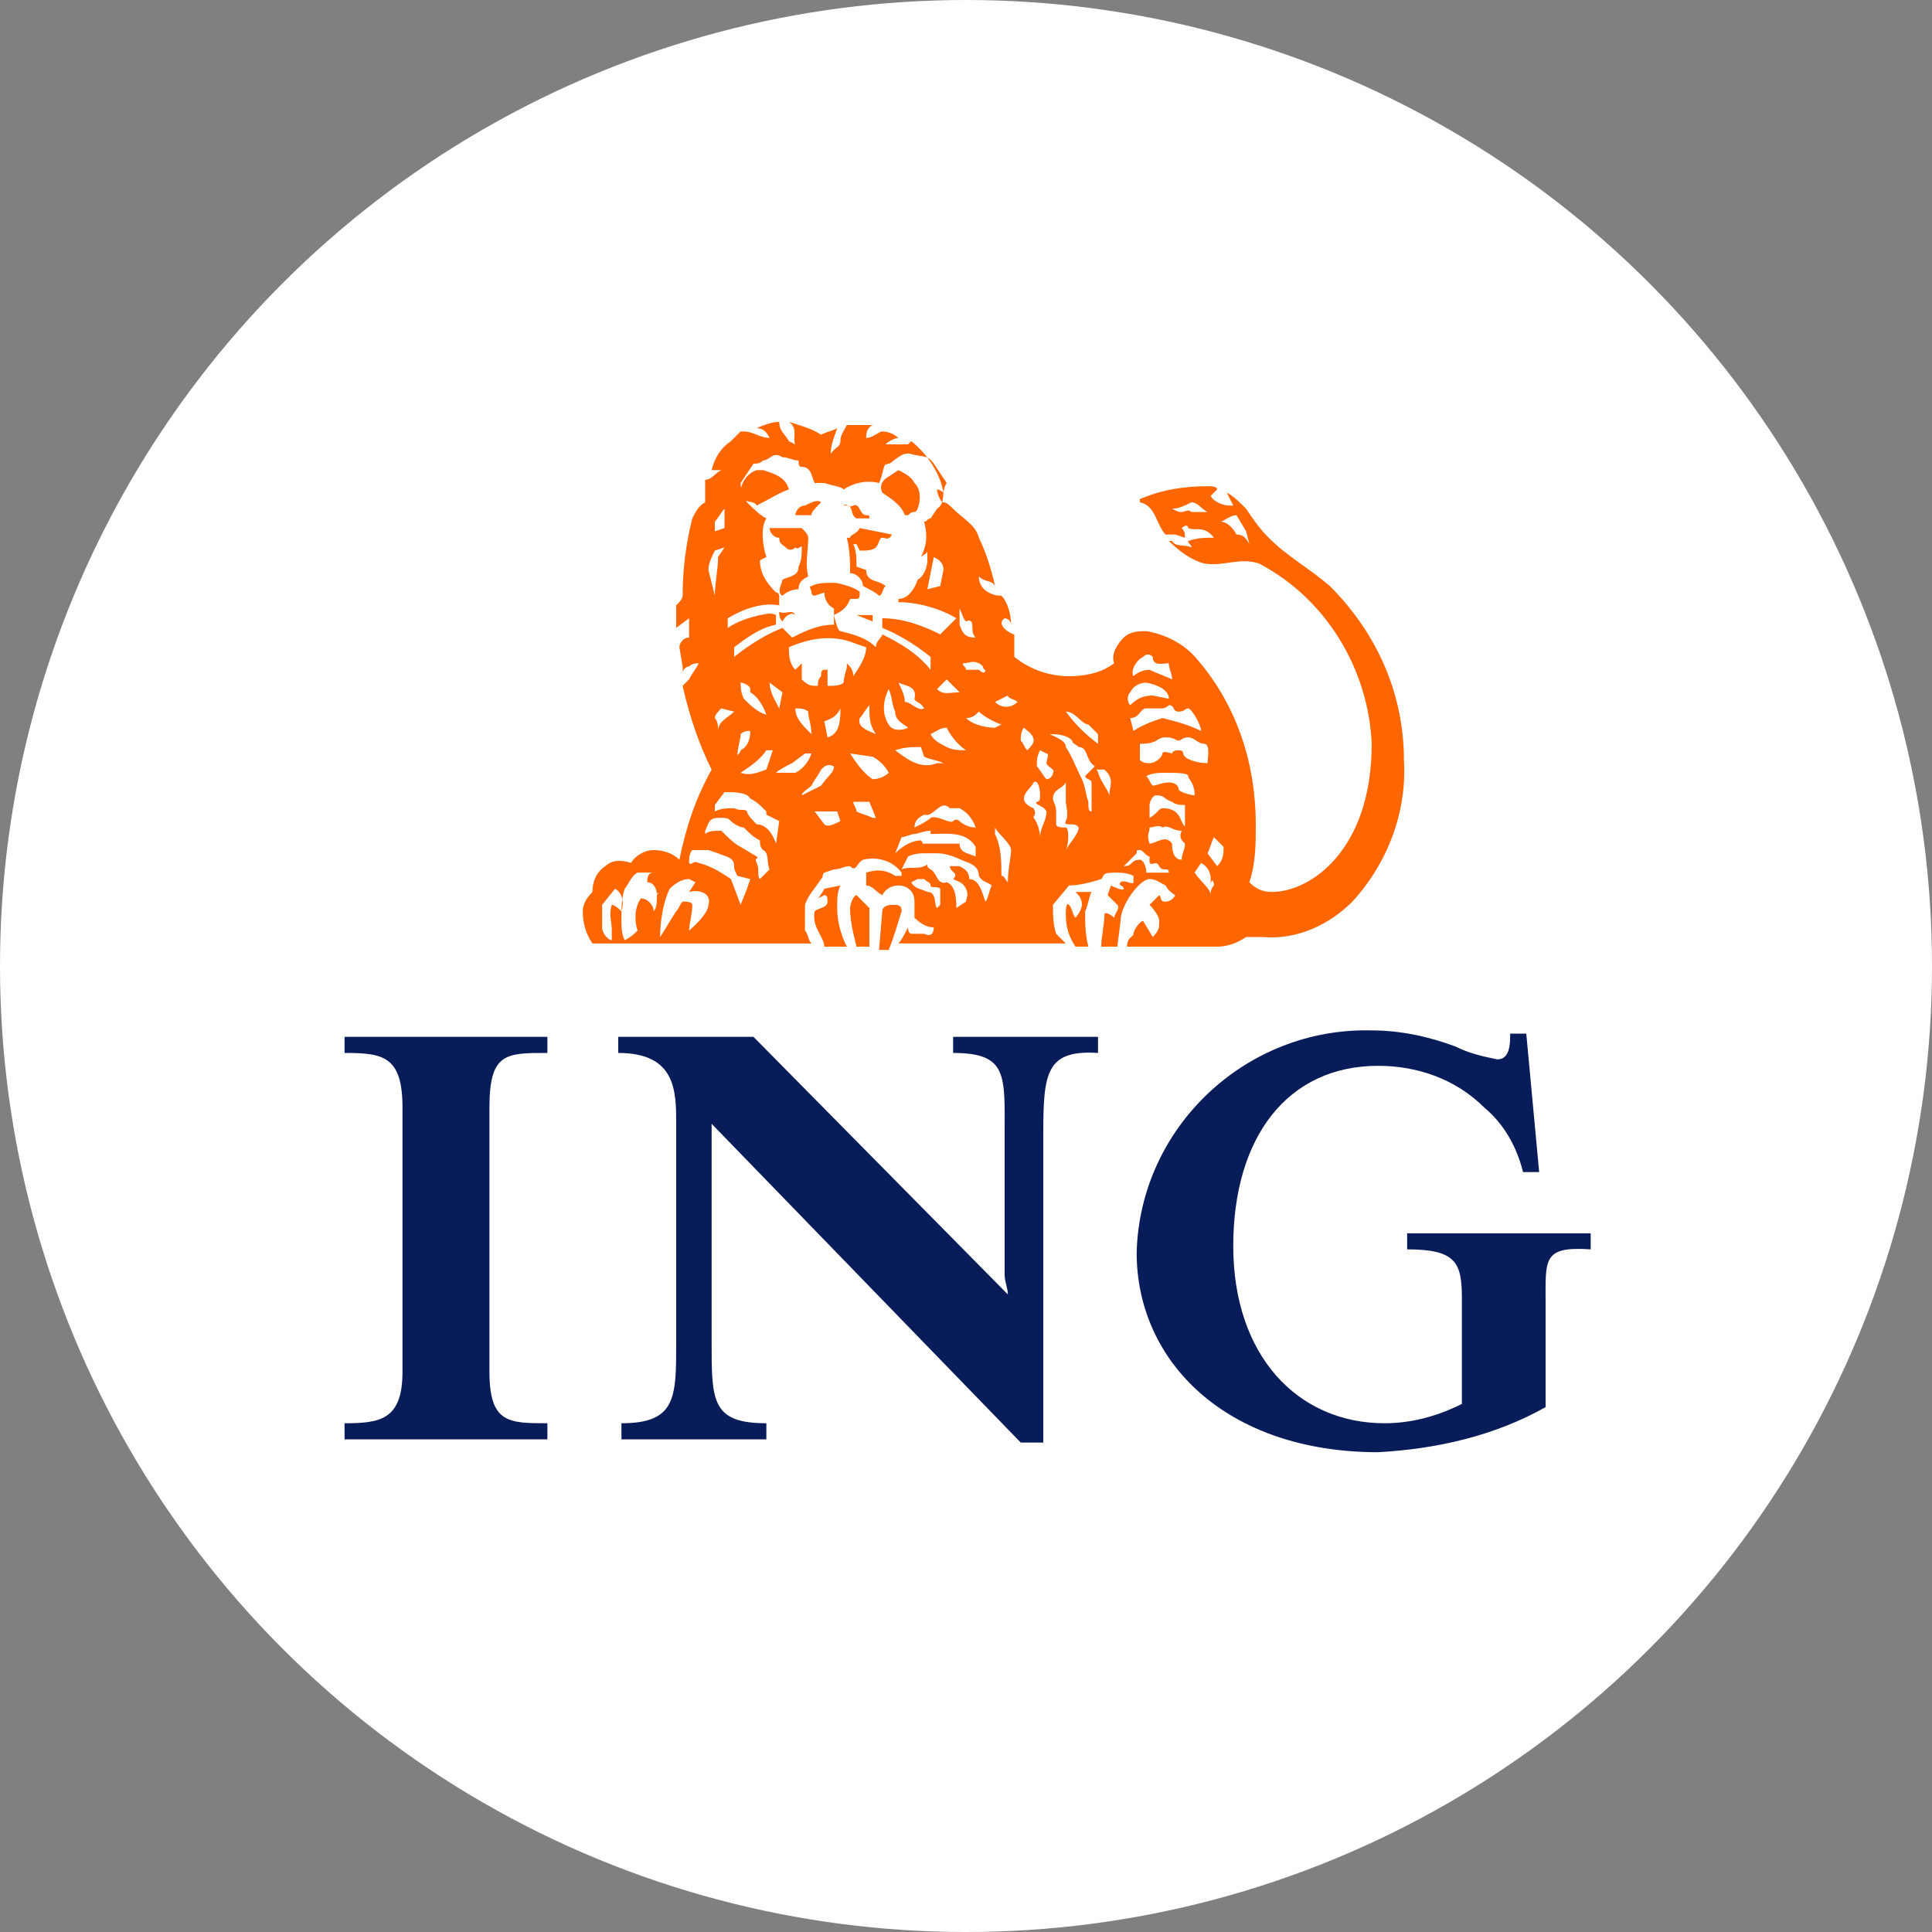
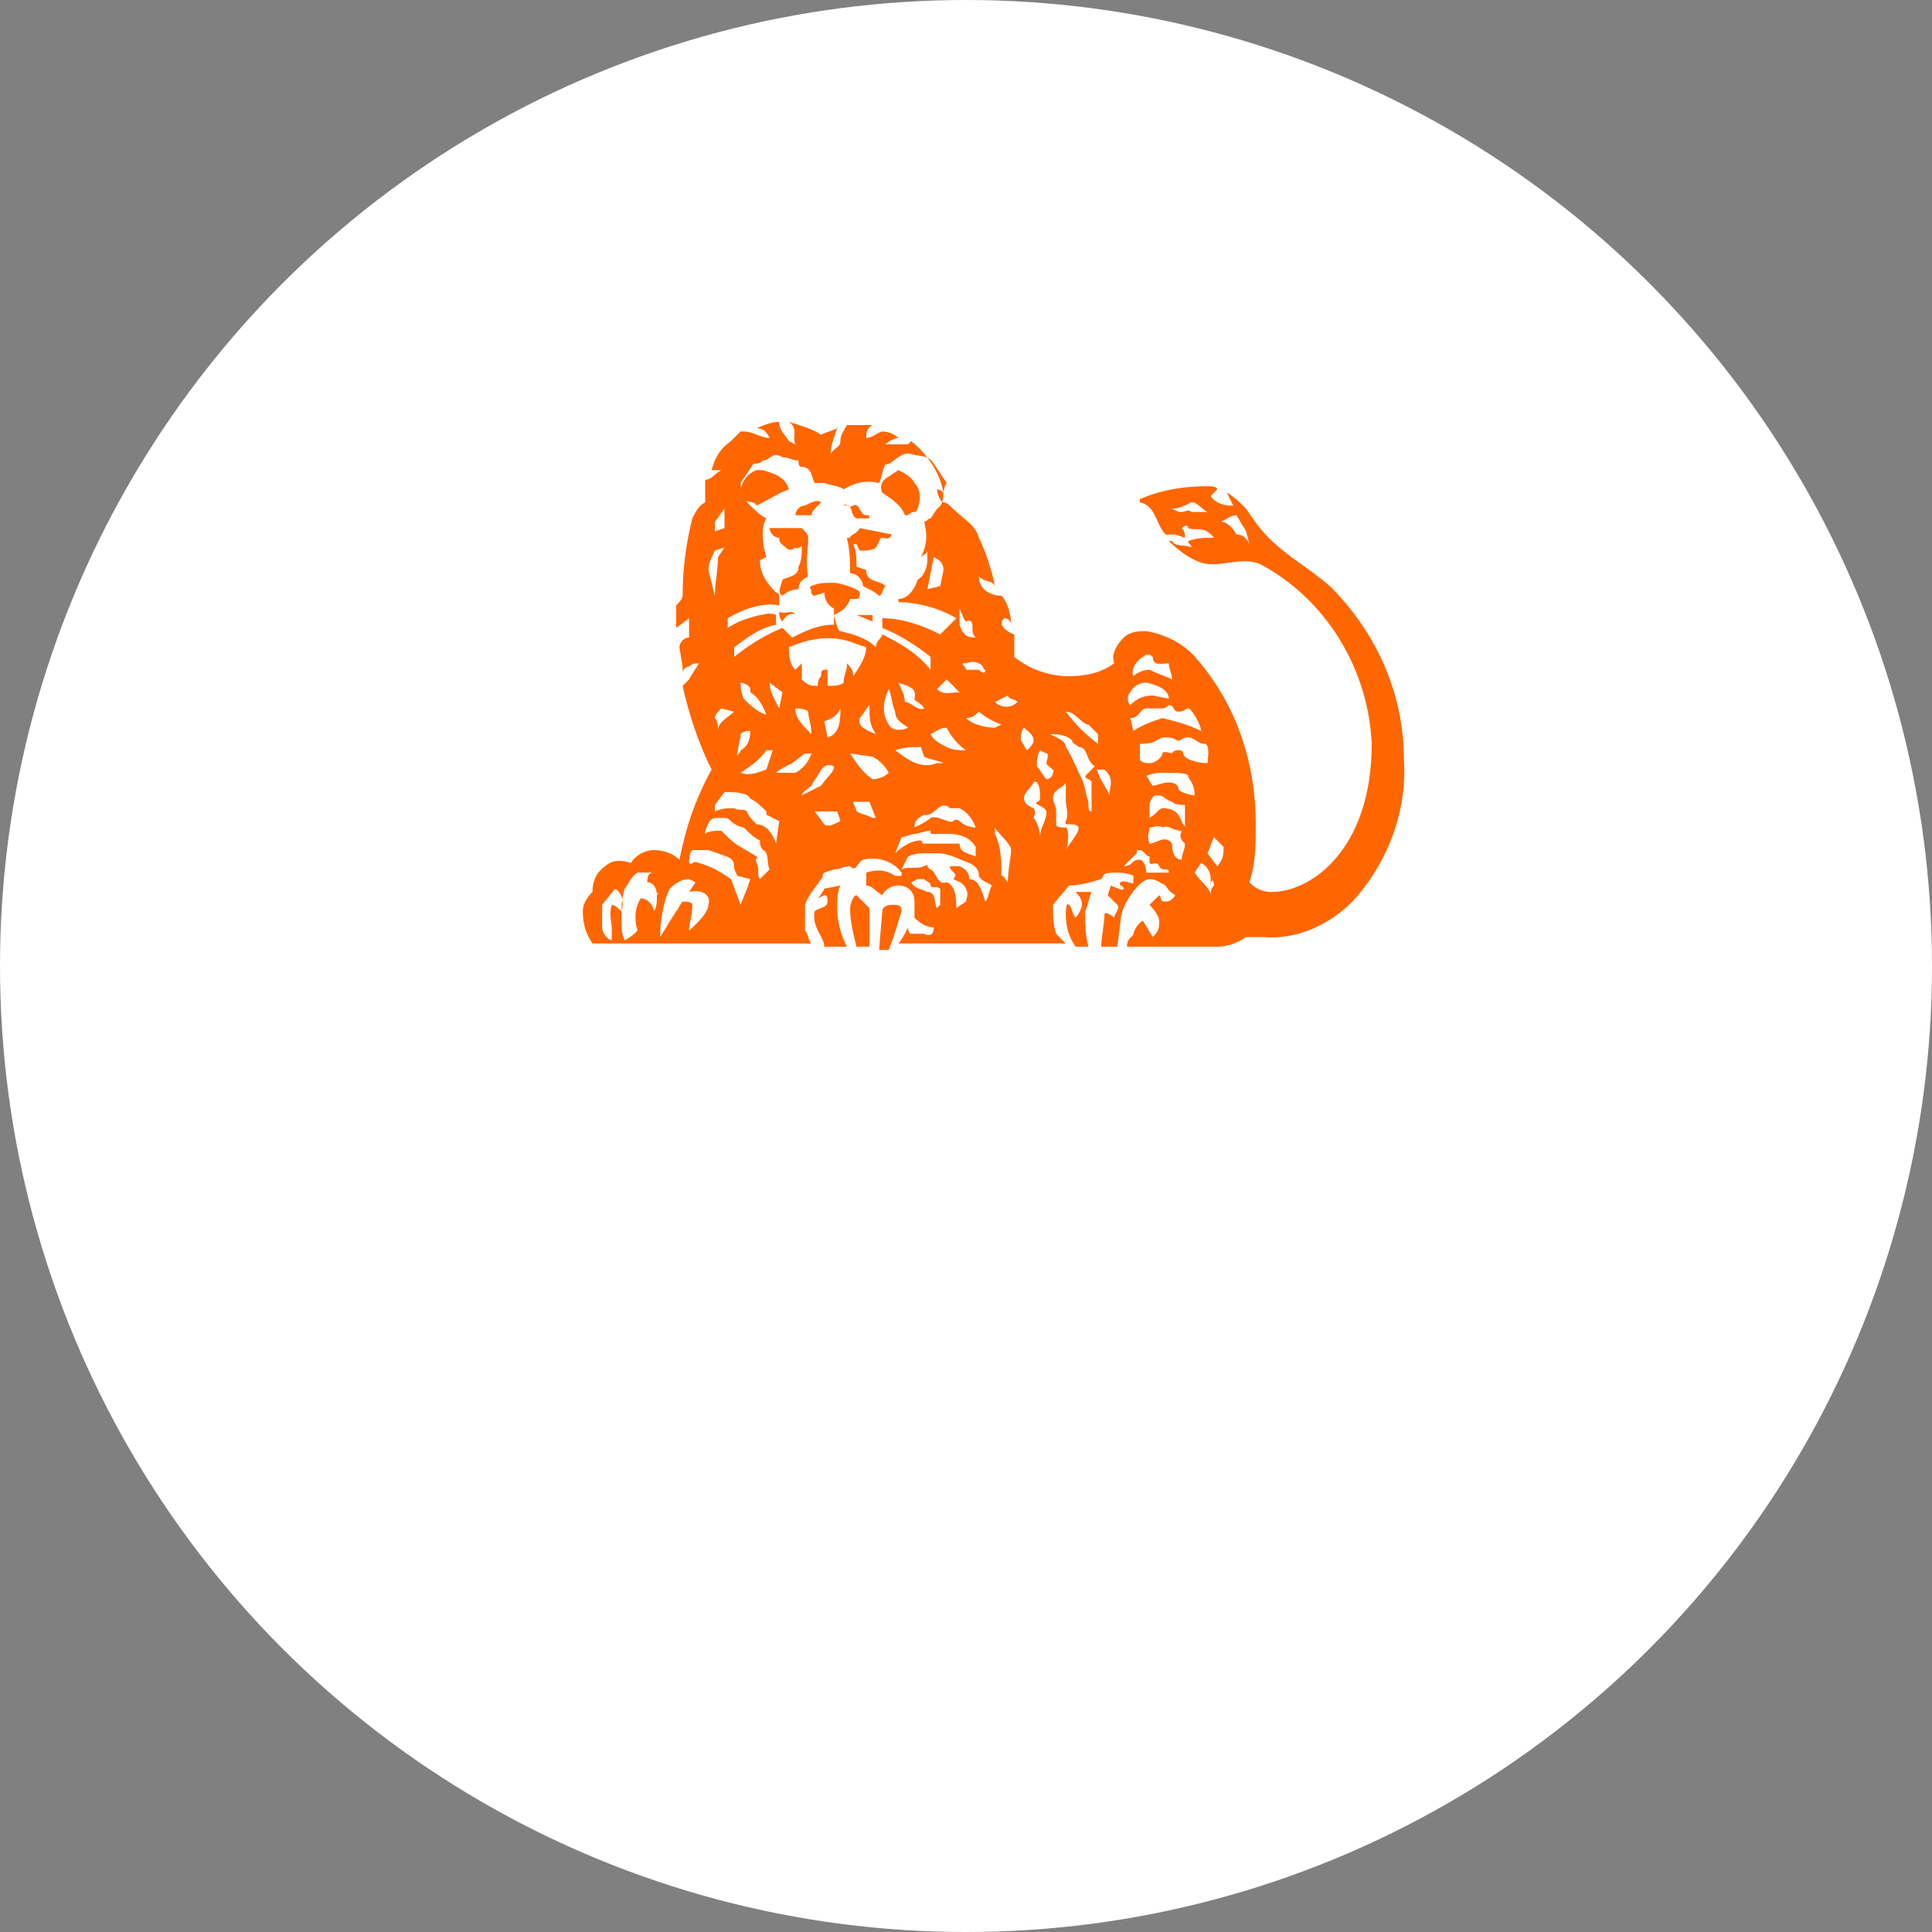
<svg xmlns="http://www.w3.org/2000/svg" version="1.1" id="Laag_1" x="0px" y="0px" viewBox="0 0 60 60" style="enable-background:new 0 0 60 60;" xml:space="preserve">
  <rect x="0" y="0" width="60" height="60" fill="#808080" stroke="none" />
  <style type="text/css"> .st0{fill:#FFFFFF;} .st1{fill:#091C5A;} .st2{fill:#FF6600;} </style>
  <g id="Laag_2_00000034069290491590709710000001514891722107717799_">
    <g id="Layer_2">
      <circle class="st0" cx="30" cy="30" r="30" />
-       <path class="st1" d="M48,40.5v3.2c-1.6,0.9-3.4,1.3-5.2,1.4c-4.7,0-7.5-2.8-7.5-6.2c0.1-3.9,3.4-7,7.3-6.9c0,0,0,0,0,0 c0.9,0,1.8,0.2,2.6,0.5c0.4,0.2,0.8,0.3,1.3,0.4c0.4,0,0.4-0.5,0.4-0.8h0.5l0.4,4.3h-0.5c-0.2-0.8-0.6-1.5-1.2-2 c-0.9-0.9-2.1-1.3-3.3-1.3c-2.8,0-4.5,2.2-4.5,5.6s2,5.5,4.7,5.5c0.8,0,1.6-0.2,2.4-0.6v-3.3c0-1.1-0.2-1.5-1.7-1.5v-0.5h5.7v0.5 C47.9,38.7,48,39.1,48,40.5z M32.4,35.2v9.6h-0.7l-9.6-9.9c0,0.3,0,0.5,0,0.8v6c0,1.8,0,2.5,1.7,2.5v0.5h-4.5v-0.5 c1.7,0,1.7-0.8,1.7-2.5v-6.8c0-1,0-2.2-1.8-2.2v-0.5h4.2l7.9,8c0-0.2-0.1-0.4-0.1-0.6v-4.4c0-1.8,0.1-2.5-1.6-2.5v-0.5h4.5v0.5 C32.5,32.6,32.4,33.3,32.4,35.2z M10.7,44.7v-0.5c1.1,0,1.8-0.1,1.8-1.6v-8.2c0-1.6-0.6-1.7-1.8-1.7v-0.5H17v0.5 c-1.3,0-1.8,0-1.8,1.7v8.2c0,1.6,0.6,1.6,1.8,1.6v0.5H10.7z" />
      <path class="st2" d="M26.3,29.4C26.1,29,26,28.6,26,28.2c0-0.3,0-0.5,0.1-0.7l-0.5,0.1c-0.1,0.2-0.2,0.3-0.2,0.3l0.2-0.1 c0.1,0,0.1,0.1,0.1,0.2c0,0.2-0.3,0.2-0.4,0.3c-0.1,0.5,0.3,0.8,0.3,1.1H26.3z M43.6,23.6c0-2-0.8-3.9-2.3-5.4 c-0.7-0.6-1.3-0.9-1.9-1.5c-0.3-0.3-0.5-0.6-0.7-0.9c-0.2-0.2-0.4-0.4-0.6-0.5l0.2,0.4h-0.1c-0.2,0-0.5-0.1-0.6-0.3l0.2-0.2 c0-0.1-0.2-0.1-0.3-0.1c-0.7,0-1.4,0.1-2.1,0.4v0.1c0.5,0.1,0.5,0.7,0.8,1h0.3l0.3,0.1c0-0.1,0-0.2-0.1-0.3c0.1-0.1,0.2-0.1,0.2,0 l0,0c0.2,0.1,0.5-0.1,0.8,0.3c-0.3,0-0.5,0-0.8,0.1c0,0.1,0.1,0.1,0.1,0.2c-0.2-0.1-0.5,0-0.6-0.2h-0.1c0.3,0.3,0.7,0.6,1.1,0.7 c0.6,0.1,1.1-0.2,1.7,0c2.1,1.1,3.4,3.3,3.5,5.6c0,3.3-1.9,4.6-3.1,4.6c-0.3,0-0.5-0.1-0.7-0.3c0.2-0.6,0.2-1.2,0.2-1.8 c0-1.9-0.6-3.7-1.8-5.1c-0.4-0.5-1-0.8-1.6-0.9c-0.2,0-0.5,0-0.7,0.2c-0.2,0.2-0.4,0.5-0.3,0.8c-0.4,0.3-0.9,0.4-1.4,0.4 c-0.6,0-1.2-0.2-1.7-0.6v-0.7c-0.1,0-0.6-0.3-0.3-0.5c0.1,0,0.2,0.1,0.2,0.2c0-0.3-0.1-0.7-0.3-0.9c-0.1,0-0.2,0-0.4-0.1 c-0.2-0.1-0.3-0.3-0.3-0.5c0.2,0.2,0.4,0.1,0.5,0.3c-0.1-0.5-0.3-1.1-0.5-1.5c-0.1-0.4-0.5-0.6-0.8-0.9c-0.1-0.1-0.2-0.2-0.3-0.2 s-0.2-0.3-0.2-0.4c0.1,0,0.2,0.1,0.2,0.1c-0.1-0.6-0.5-1.2-1-1.6l-0.1,0.1h-0.7c0.1-0.1,0.3-0.2,0.4-0.2c-0.1-0.1-0.3-0.2-0.5-0.2 c-0.1,0-0.3,0.2-0.5,0.2l0,0c0-0.1,0-0.3,0.2-0.4c-0.3,0-0.5,0-0.8,0c-0.1,0.2-0.2,0.3-0.2,0.5s-0.2,0.2-0.3,0.4 c0-0.3,0.1-0.5,0.2-0.8c-0.2,0.1-0.3,0.1-0.5,0.2c-0.3-0.2-0.7-0.3-1-0.4c0.3,0.2,0.1,0.5,0.2,0.7l-0.2-0.1 c-0.1-0.2-0.3-0.3-0.3-0.6c-0.2,0-0.5,0.1-0.7,0.2l0,0c0.2,0,0.3,0.1,0.4,0.3c-0.3,0-0.5-0.2-0.8-0.2h-0.1 c-0.1,0.1-0.2,0.2-0.3,0.3c-0.3,0.2-0.5,0.5-0.6,0.9h0.3c-0.2,0.1-0.3,0.3-0.5,0.3v0.7c-0.2,0.1-0.3,0.3-0.4,0.5 c-0.2,0.8-0.3,1.6-0.3,2.4c0,0.1-0.1,0.2-0.2,0.3v0.7l0.4-0.3v0.6c-0.2,0-0.3,0.2-0.3,0.3l0.1,0.6c0,0.1,0,0.1,0,0.2 c0-0.1,0.1-0.2,0.2-0.2c0.1-0.1,0.2-0.1,0.3-0.1c-0.1,0.2-0.2,0.3-0.3,0.5l-0.1,0.1c0,0-0.1,0.1-0.1,0.1c0.2,0.9,0.5,1.8,0.9,2.6 c-0.5,0.9-0.8,1.8-1,2.8c-0.2-0.2-0.5-0.3-0.8-0.3c-0.3,0-0.6,0.2-0.7,0.4c-0.3-0.1-0.6-0.1-0.8,0.1c-0.3,0.2-0.4,0.5-0.4,0.8 c-0.2,0.2-0.3,0.4-0.3,0.6c0,0.4,0.1,0.7,0.3,1h6.8c-0.1-0.1-0.1-0.3-0.2-0.4C25,28.7,25,28.4,25,28.1c0.1-0.3,0.3-0.5,0.5-0.8 c0.1-0.1,0-0.1,0.1-0.2l0.3-0.1c0.2,0,0.3-0.1,0.5-0.1c0.2,0.2,0.2-0.1,0.4-0.2c0.4-0.1,0.9,0,1.2,0.4v0.1h-0.2 c-0.3-0.2-0.6-0.2-0.9-0.1v0.2v0.2c0.2,0,0.3,0.2,0.5,0.3c0.1-0.2,0.3-0.3,0.5-0.3c0.3,0,0.5,0.2,0.5,0.5v0.5 c0.2,0.2,0.4,0.3,0.6,0.3C29,29,28.9,29.1,28.7,29h-0.4c0,0-0.1,0-0.1-0.2c-0.1,0.2-0.2,0.4-0.3,0.5h5.2L32.8,29 c-0.1-0.3-0.1-0.6-0.1-0.9l0.5-0.6c0.3,0,0.7-0.1,1-0.2c0.1-0.1,0-0.2,0.4-0.2c0.2,0,0.4,0,0.6,0.1v0.2c0,0.1-0.3-0.1-0.4,0 s0.1,0.1,0.1,0.2s-0.4-0.1-0.4-0.1l-0.1,0.3l0.3,0.3c0.1,0.1-0.1,0.3-0.1,0.4c-0.1-0.1-0.3-0.2-0.3-0.1c0,0.3-0.1,0.7-0.1,1h0.5 l0.1-0.8c0-0.5,0.6-1.3,0.9-1.3c0.2,0,0.3,0.1,0.5,0.2c0.1,0.2,0.3,0.3,0.3,0.3s-0.1,0.2-0.3,0.2s-0.1-0.1-0.2-0.2l-0.3,0.3 c0,0,0.3,0.3,0.3,0.5c0,0.2,0,0.3-0.2,0.5l-0.3-0.5c-0.1,0-0.3,0.3-0.3,0.4S35,29.1,35,29.4h2.8c0.3,0,0.6-0.1,0.9-0.3h0.5 c1.1,0.1,2.1-0.4,2.8-1.1C43.1,26.8,43.7,25.2,43.6,23.6L43.6,23.6z M33.9,27.7h-0.5c0.1,0.1,0.2,0.2,0.2,0.4 c0,0.1-0.1,0.3-0.2,0.4c-0.1-0.1-0.1-0.3-0.2-0.4s-0.1,0.2-0.1,0.3c0,0.4,0.1,0.7,0.3,1h0.4c-0.1-0.4-0.1-0.7-0.1-1.1 C33.8,28.1,33.8,27.9,33.9,27.7L33.9,27.7z M28,28.3c0-0.2-0.1-0.2-0.3-0.2s-0.3,0.1-0.3,0.2l-0.1,1.2h0.3 C27.8,29,27.9,28.6,28,28.3L28,28.3z M27,28.2l-0.4-0.4c-0.1,0-0.2,0.3-0.2,0.4c0,0.4,0.1,0.8,0.2,1.2H27L27,28.2z M38.8,16.9 c-0.1-0.2-0.2-0.3-0.4-0.3c-0.1-0.2-0.3-0.4-0.5-0.4c0.1,0,0.3-0.2,0.5-0.2l0.3,0.5L38.8,16.9z M37.5,15.9H37 c-0.1-0.1-0.2,0-0.3,0s-0.1,0-0.3-0.1c0.2,0,0.4-0.1,0.6-0.2C37.2,15.6,37.3,15.8,37.5,15.9L37.5,15.9z M36.4,21.1 c-0.2-0.1-0.5-0.2-0.7-0.3c-0.2,0-0.4,0.1-0.5,0.2c-0.1-0.2,0.1-0.5,0.3-0.6c0.1-0.1,0.2-0.1,0.3,0c0,0.3,0.3,0.2,0.5,0.2 C36.3,20.8,36.4,20.9,36.4,21.1L36.4,21.1z M36.3,21.7l-0.5-0.1c-0.3,0-0.5,0.1-0.7,0.3c-0.1-0.1-0.1-0.3,0-0.4 c0.1-0.2,0.3-0.3,0.5-0.3C36.1,21.3,36.3,21.5,36.3,21.7L36.3,21.7z M37.3,22.7c-0.4-0.2-0.8-0.3-1.2-0.4 c-0.3,0.1-0.6,0.2-0.9,0.4l-0.1-0.4c0.3,0,0.3-0.3,0.5-0.3h0.5c0.1,0,0.2-0.1,0.2-0.1c0.2,0,0.1,0.2,0.3,0.2s0.2-0.1,0.3-0.1 S37.3,22.5,37.3,22.7L37.3,22.7z M37.5,23.7c-0.3,0-0.6-0.1-0.7-0.2s0-0.2-0.2-0.2s-0.2,0.1-0.2,0.1s-0.3-0.1-0.3,0 s-0.2,0.3-0.4,0.3c-0.1,0-0.2,0-0.3-0.1v-0.5c0.6,0,0.5-0.2,0.8-0.2s0.3,0.1,0.4,0.1s0.1-0.1,0.3-0.1s0.3,0.2,0.5,0.2 S37.5,23.6,37.5,23.7L37.5,23.7z M37.1,24.7c-0.1,0-0.5-0.1-0.5-0.2s-0.1-0.2-0.3-0.2c-0.2,0-0.4,0.1-0.5,0.1 c-0.1-0.1-0.1-0.2-0.2-0.3C35.8,24,36,24,36.2,24c0.3,0,0.7,0,0.7,0.1S37.1,24.3,37.1,24.7L37.1,24.7z M29.3,17.7l-0.1,0.5 l-0.4,0.1l0.2-1C29.2,17.4,29.3,17.5,29.3,17.7L29.3,17.7z M38,26.3c0,0.2,0,0.4-0.2,0.6l-0.3-0.4c0.1-0.2,0.1-0.3,0.2-0.5 L38,26.3z M36.9,25.7c-0.3,0-0.1-0.6-0.8-0.6c-0.1,0-0.2,0.2-0.4,0.3V25c0-0.1,0.1-0.3,0.2-0.3c0.3,0,0.2,0.1,0.5,0.2 c0.1,0.1,0.3,0.1,0.4,0.1V25.7z M34.1,23.1c-0.4-0.3-0.7-0.6-1-1c0.3,0,0.5,0.4,0.7,0.4c0.1,0.1,0.2,0.2,0.3,0.3L34.1,23.1z M30.3,19.8c-0.3,0-0.4-0.1-0.5-0.4c0-0.2,0-0.3,0-0.5c0.1,0.2,0.1,0.3,0.2,0.4c0.2-0.1,0.2,0.1,0.2,0.2 C30.2,19.6,30.2,19.7,30.3,19.8L30.3,19.8z M37.7,27.5c-0.1,0.1-0.1,0.2-0.1,0.3c0-0.2-0.3-0.4-0.5-0.7l0.2-0.3 c0.2,0.1,0.3,0.3,0.3,0.5c0,0.1,0,0.1,0,0.2C37.6,27.3,37.7,27.3,37.7,27.5z M36.8,26.2c0,0.2-0.1,0.3-0.1,0.5 c-0.3,0-0.3-0.4-0.3-0.5c-0.2-0.3-0.5,0-0.7,0c-0.1-0.3,0-0.3,0-0.5c0.1,0,0.3-0.1,0.4,0c0.2-0.1,0.3,0.1,0.6,0.1 C36.6,26,36.7,26.1,36.8,26.2L36.8,26.2z M34.5,24.3c0,0.2-0.1,0.3,0,0.5c-0.1-0.3-0.3-0.5-0.4-0.8c0-0.1-0.1-0.1,0-0.1 s0.2,0,0.2,0C34.4,24,34.5,24.1,34.5,24.3L34.5,24.3z M30.6,20.8c0,0.2-0.2,0-0.2,0h-0.4c0-0.1-0.1-0.1-0.1-0.2 c0.2,0,0.3-0.1,0.5,0S30.5,20.8,30.6,20.8L30.6,20.8z M31.6,21.8c-0.2,0.2-0.5,0.2-0.7,0l0.4-0.2C31.3,21.7,31.5,21.7,31.6,21.8 L31.6,21.8z M33.9,24.3v0.9c-0.1,0-0.1-0.1-0.1-0.3c-0.1-0.3-0.1-0.5-0.2-0.7c-0.2-0.4-0.3-0.7-0.5-1c0-0.2-0.3-0.3-0.5-0.4 c0.2,0,0.5,0,0.7,0.2c0,0.1,0.1,0.1,0.2,0.2c0.3,0,0.2,0.4,0.5,0.6l-0.3,0.3C33.7,24.2,33.9,24.2,33.9,24.3L33.9,24.3z M32.1,23 c0,0.1-0.1,0.2-0.2,0.3c-0.1-0.1-0.1-0.2-0.2-0.3c0-0.1,0-0.3,0.1-0.4C31.9,22.7,32.1,22.8,32.1,23z M36.3,27.1L36.3,27.1 c-0.3,0-0.5,0-0.7,0c0-0.2-0.1-0.4-0.2-0.4c-0.3,0-0.2,0.2-0.5,0.2l0.4-0.4c0-0.1,0-0.1,0.1-0.1s0.2,0.2,0.3,0.2 c0,0.1,0,0.2,0,0.2c0.1,0.1,0.2-0.1,0.3,0.1S36.3,26.9,36.3,27.1L36.3,27.1z M32.7,24c0,0.1-0.1,0.2-0.2,0.2 c-0.1-0.1-0.2-0.3-0.3-0.4c0-0.2,0-0.3,0.1-0.5l0.2,0.1c0.1,0,0,0.2,0,0.3S32.8,23.9,32.7,24z M29.2,19.7 c-0.6-0.3-1.2-0.5-1.8-0.5c0,0.1,0,0.2,0,0.3c0.5,0.2,1,0.5,1.5,0.9v0.4c-0.4-0.5-0.9-0.8-1.5-1.1c0,0.1-0.2,0.2-0.2,0.4 c-0.3-0.3-0.7-0.4-1.1-0.5c-0.1,0-0.2-0.5-0.2-0.5c0.2-0.1,0.4-0.2,0.5-0.5h0.2c0.1,0,0.1-0.1,0.1-0.2s-0.6-0.3-0.8-0.3 c-0.3,0-0.5,0-0.7,0.1c-0.1,0,0,0.1,0,0.2s0.1,0.1,0.1,0.1l0.3-0.1c0,0.2,0.1,0.4,0.3,0.5v0.5c-0.5,0-0.9,0.2-1.3,0.4 c-0.1-0.1-0.2-0.2-0.3-0.3c-0.5,0.2-1,0.5-1.5,0.9v-0.3c0.4-0.3,0.8-0.6,1.3-0.7v-0.3c-0.2-0.1-0.4,0-0.5,0 c-0.4,0.1-0.7,0.2-1,0.4c0-0.1,0-0.2,0-0.3c0.5-0.3,1.1-0.5,1.6-0.4v-0.2c0-0.1,0-0.2-0.1-0.2c-0.3-0.3-0.5-0.6-0.5-1l0.2-0.1 c-0.1-0.3-0.2-0.9,0-1.2c-0.2-0.1-0.4-0.3-0.6-0.5c-0.1-0.2-0.2-0.4-0.2-0.6l0.4-0.6c0.1,0,0.2,0,0.3-0.1c0.2,0,0.3-0.3,0.6-0.1 c0.2,0,0.3,0.1,0.5,0.1c0,0.1,0,0.2,0.1,0.2c0.3,0,0.3,0.3,0.4,0.5c0.1,0,0.2,0,0.3,0c0.3,0.1,0.5,0.1,0.6,0.2 c0.3-0.2,0.7-0.3,1.1-0.2c0.1-0.2,0.1-0.4,0.2-0.6c0,0.1,0,0,0.1,0s0.4-0.4,0.7-0.3s0.5,0,0.7,0.3l0.4,0.6c-0.2,0.3,0,0.6-0.3,0.8 l-0.2,0.3c-0.1,0-0.1,0.1-0.2,0.1c0.1,0.4,0.1,0.7-0.1,1.1c0.1-0.1,0.2-0.1,0.2-0.2v0.3c0,0.2-0.1,0.5-0.3,0.6 c-0.1,0.3-0.3,0.6-0.6,0.6v0.1c0.6,0,1.3,0.2,1.8,0.5L29.2,19.7z M31.1,22.5l-0.2,0.1c-0.3,0-0.7-0.1-0.9-0.3 c0.2,0,0.3-0.1,0.4-0.2C30.5,22.2,30.8,22.4,31.1,22.5z M29.8,21.5c-0.3,0-0.5,0.1-0.7-0.1l0.3-0.3L29.8,21.5z M33.5,25.7 c0,0.2-0.3,0.5-0.4,0.7c0.1-0.2,0.1-0.7,0-0.7s-0.3,0-0.3-0.1v-0.4c0-0.2-0.1-0.3-0.1-0.4c0-0.3,0.3-0.3,0.4-0.5 c0,0.2,0,0.4,0,0.6c0,0.1,0.1,0.4,0,0.6S33.4,25.5,33.5,25.7L33.5,25.7z M32.5,25.2c0,0.3-0.2,0.5-0.2,0.8c0-0.2-0.1-0.5-0.2-0.6 c0-0.1,0.1-0.1,0-0.3c0,0-0.3-0.1-0.3-0.3s0.2-0.3,0.3-0.5c0.1-0.1,0.2,0.1,0.2,0.4c0,0.1,0,0.2-0.1,0.2 C32.1,25,32.4,25,32.5,25.2L32.5,25.2z M28.7,22c-0.2,0.1-0.4-0.2-0.6-0.2c0-0.2-0.1-0.4-0.2-0.6c0.2,0.1,0.6,0.1,0.5,0.5 C28.4,21.8,28.6,21.8,28.7,22L28.7,22z M30,23.3c-0.2,0-0.4,0-0.6-0.1c-0.2-0.1-0.4-0.2-0.5-0.4c0.2-0.1,0.3-0.2,0.5-0.2 C29.5,22.8,29.7,23.1,30,23.3L30,23.3z M22.5,16.4l-0.3,0.1v-0.3c0.1-0.1,0.2-0.3,0.3-0.4V16.4z M28.2,22.6 c-0.2,0.1-0.5,0.1-0.6-0.1c-0.2-0.3-0.2-0.7,0-1.1c0.1,0.2,0.1,0.5,0.2,0.7C27.8,22.4,28.1,22.5,28.2,22.6L28.2,22.6z M26.9,20.1 c0,0.3-0.2,0.6-0.4,0.9c0-0.2-0.1-0.3-0.2-0.4v0.1c0,0.1-0.1,0.3-0.1,0.5c-0.1,0.1-0.3,0.1-0.5,0.1v-0.1c0-0.1,0-0.3,0-0.4h-0.1 c-0.1,0-0.1,0.1-0.1,0.2c-0.1,0.1-0.1,0.2-0.1,0.3c-0.2,0-0.3,0-0.5-0.2v-0.4v-0.1l-0.2,0.2c-0.2-0.2-0.2-0.5-0.2-0.7 c0.7-0.3,1.4-0.4,2.1-0.1L26.9,20.1z M29.3,23.7h-0.2c-0.5,0.2-0.9-0.1-1.3-0.4c0.3-0.1,0.5-0.1,0.8-0.1l0.1,0.3 C28.9,23.6,29.1,23.6,29.3,23.7L29.3,23.7z M22.5,17l-0.2,0.3c0,0.4-0.1,0.8-0.1,1.2L22,17.7c0-0.2,0.1-0.4,0.2-0.6L22.5,17z M27.2,22.8c-0.2-0.1-0.6-0.2-0.5-0.5c0.1-0.1,0.2-0.3,0.3-0.4C27,22.3,27,22.5,27.2,22.8L27.2,22.8z M31.3,27.4L31.3,27.4 c-0.1-0.1-0.1-0.2-0.2-0.2c0-0.4,0-0.9-0.2-1.3v-0.2c0.1,0.2,0.5,0.5,0.5,0.7S31.3,27,31.3,27.4z M30.3,25.7 c-0.2,0-0.4-0.1-0.5-0.2c0,0-0.1-0.1-0.2,0s-0.5-0.2-0.7-0.1c-0.1,0.1-0.3,0.2-0.5,0.3l0,0c0-0.2,0.1-0.3,0.3-0.4 c0.3,0.1,0.5-0.5,0.8-0.2c0.1,0,0.2,0,0.3,0C30,25.2,30.2,25.4,30.3,25.7L30.3,25.7z M26.1,22c0,0.3,0,0.8-0.4,0.9l-0.1-0.5 C25.9,22.3,26,22.2,26.1,22z M27.6,24c-0.1,0.1-0.3,0.2-0.5,0.2c-0.3-0.2-0.5-0.5-0.7-0.8l0.7,0.1C27.3,23.6,27.5,23.8,27.6,24 L27.6,24z M30.3,26.6c-0.2-0.1-0.5-0.1-0.5-0.4c-0.2,0-0.3,0-0.5,0c-0.2,0-0.4,0-0.6,0c-0.1,0,0,0-0.1-0.1c-0.3,0-0.6,0.2-0.8,0.4 L28,26c0.1,0,0.3-0.1,0.4-0.1c0.1,0,0.3-0.1,0.5-0.1v0.1c0.5,0,1.1-0.1,1.4,0.4L30.3,26.6z M25.2,22.8c-0.3-0.3-0.5-0.5-0.5-0.8 c0.1,0,0.3,0,0.4,0.1C25.1,22.3,25.2,22.5,25.2,22.8z M24.3,21.5L24.2,22c-0.1-0.2-0.3-0.5-0.3-0.8L24.3,21.5z M30.8,27.5 c-0.1,0.2-0.1,0.4-0.2,0.5c-0.1-0.3-0.2-0.7-0.5-0.7c0-0.2-0.1-0.3-0.3-0.4h-0.3c0,0.2,0.3,0.2,0.1,0.4c0.2,0.1,0.3,0.1,0.4,0.3 s0,0.3,0,0.4l-0.3,0.2c0-0.2,0-0.7-0.3-0.8c-0.3,0.1-0.3-0.3-0.5-0.4s0-0.2-0.2-0.1s-0.5,0-0.7,0.1l0.2-0.4 c0.2-0.1,0.4-0.1,0.5-0.1h0.4c0.4,0,0.7,0.2,1,0.3c0.2,0.1,0.3,0.2,0.3,0.4C30.5,27.4,30.7,27.4,30.8,27.5L30.8,27.5z M27.2,25.4 h-0.1c-0.2-0.1-0.3-0.1-0.5-0.2c0-0.1-0.1-0.2-0.1-0.3H27L27.2,25.4z M23.8,22.2c-0.3-0.1-0.5-0.3-0.7-0.5 c-0.1-0.2-0.1-0.4-0.1-0.5c0.1,0,0.3,0.1,0.3,0.2v0.1C23.5,21.6,23.7,21.9,23.8,22.2L23.8,22.2z M25.9,23.8c0,0.2-0.2,0.3-0.4,0.6 l-0.6,0.3c0-0.1,0.2-0.2,0.3-0.3c0.1-0.2,0.2-0.3,0.3-0.5C25.6,23.8,25.7,23.7,25.9,23.8L25.9,23.8z M29.2,28.1l-0.1,0.1 c-0.1-0.1,0-0.5-0.3-0.5c-0.2-0.1-0.4-0.1-0.5-0.3l0.2-0.1c0.1,0,0.1,0,0.2,0c0.1,0.1,0.2,0.1,0.2,0.2s0.2,0,0.3,0.1 C29.2,27.8,29.2,28,29.2,28.1L29.2,28.1z M25.2,23.4c-0.1,0.3-0.3,0.5-0.5,0.6c-0.2,0-0.4,0-0.6,0c0.1-0.1,0.3-0.2,0.5-0.3 l0.4-0.3L25.2,23.4z M26.1,25.5c-0.2,0.1-0.4,0.2-0.5,0.1l-0.3-0.4H26L26.1,25.5z M22.8,22.1c-0.2,0.2-0.5,0.3-0.5,0.6 c0-0.1,0-0.3-0.1-0.4c0-0.1,0.1-0.2,0.2-0.3C22.4,22,22.8,22.1,22.8,22.1z M23.3,22.7c0,0.3-0.1,0.5-0.3,0.6 c0,0.1-0.1,0.1-0.1,0.2c0-0.3,0.1-0.5,0.1-0.7C23.1,22.7,23.2,22.7,23.3,22.7z M24,23.3l-0.2,0.6C23.5,24,23.3,24.1,23,24 c0.3-0.2,0.6-0.4,0.8-0.7L24,23.3L24,23.3z M24.2,25.5l-0.1,0.7c-0.1-0.3-0.3-0.6-0.6-0.6c-0.1-0.1-0.3-0.3-0.3-0.4 c-0.1-0.1-0.2,0-0.4-0.1c-0.2,0-0.4,0-0.6,0.1V25l0.3-0.4c0.3,0,0.7,0,0.8,0.2c0.2,0.1,0.3,0.2,0.5,0.4v0.1L24.2,25.5L24.2,25.5z M23.9,27l-0.3,0.3c-0.1-0.1,0-0.3-0.1-0.5s0.1-0.1,0-0.2l-0.5-0.3c-0.2-0.1-0.4-0.3-0.6-0.5c-0.2,0-0.4,0-0.5,0.1v-0.1 c0.1-0.2,0.1-0.4,0.4-0.4s0.3,0,0.4,0.1s0.3,0.2,0.4,0.2c0.2,0.2,0.3,0.3,0.5,0.4c0,0.1,0,0.2,0.1,0.3 C23.9,26.5,23.8,26.8,23.9,27L23.9,27z M23.2,27.6l-0.2,0.5l-0.3-0.8c-0.3-0.2-0.6-0.4-1-0.5c-0.2-0.1-0.2,0.1-0.3,0 c0-0.1,0-0.3,0.1-0.4H22l0.3,0.1c0.2,0.1,0.5,0.1,0.5,0.4c0,0.1,0,0.1,0.1,0.3l0.4,0.1L23.2,27.6z M22,28.1c0,0.3-0.6,0.8-0.6,0.8 c0-0.2,0.1-0.5,0.1-0.8C21.5,28,21.3,28,21.2,28c-0.1,0.1-0.1,0.2-0.2,0.3c-0.2,0.3-0.3,0.5-0.5,0.8l0,0l0,0 c0-0.5,0.1-1.1,0.3-1.5c0.2-0.2,0.4-0.3,0.6-0.3l0.2,0.1l-0.2,0.3C21.8,27.6,22.1,27.8,22,28.1L22,28.1z M20.4,27.8 c0,0.2,0,0.4-0.1,0.5c0-0.2-0.2-0.4-0.4-0.4c-0.2,0.3-0.2,0.7-0.1,1c-0.1,0.1-0.2,0.2-0.4,0.3c-0.1-0.2-0.1-0.4-0.1-0.7 c0-0.3,0-0.6,0.1-0.9c0.1-0.1,0.2-0.4,0.4-0.5h0.5c-0.2,0-0.2,0.2-0.2,0.3C20.3,27.4,20.4,27.6,20.4,27.8 C20.4,27.7,20.5,27.7,20.4,27.8L20.4,27.8z M19.3,28.3c0,0-0.2-0.2-0.3-0.2c-0.1,0.3,0,0.5,0,0.8c0,0.1,0,0.2,0,0.3 c-0.1,0-0.3-0.2-0.3-0.4v-0.7l0.4-0.5C19.3,27.7,19.4,28,19.3,28.3L19.3,28.3z M28.5,15.8c0.1-0.3,0.1-0.6-0.1-0.8 c-0.1-0.2-0.3-0.3-0.5-0.4l-0.3,0.2c-0.2,0.1-0.3,0.3-0.2,0.5c0.3,0.2,0.6,0.4,0.7,0.7h0.1C28.4,15.8,28.4,16,28.5,15.8z M27,16.1 c0-0.1,0-0.1-0.1-0.1c-0.2,0-0.2-0.4-0.4-0.3s-0.2-0.1-0.3,0h0.1c0.2,0,0.1,0.3,0.3,0.4H27z M27.7,16.6 C27.7,16.6,27.8,16.6,27.7,16.6l-1-0.2c-0.1,0.2-0.3,0.2-0.3,0.3h-0.1c0.1,0.4,0.1,0.8,0.1,1.1c0.2,0,0.4,0.2,0.4,0.4c0,0,0,0,0,0 c0.2,0.1,0.4,0.2,0.5,0.3c0.1,0,0.1-0.2,0.2-0.3c-0.2-0.2-0.6-0.1-0.6-0.5l-0.3-0.1c0-0.2,0-0.5-0.1-0.7h0.1l0.1,0.2 c0.2,0,0.4,0,0.5-0.1c0.1-0.1,0.1-0.3,0.2-0.3S27.6,16.8,27.7,16.6L27.7,16.6z M25.5,15.6c-0.1-0.1-0.3,0-0.5,0.1 c-0.2,0-0.3,0.2-0.3,0.3h0.5C25.2,15.9,25.3,15.8,25.5,15.6L25.5,15.6z M24.5,15.2c-0.1-0.4-0.5-0.5-0.8-0.6h-0.2 C23.2,14.7,23,15,23,15.3c0.1,0.4,0.4,0.2,0.5,0.4C23.9,15.5,24.2,15.3,24.5,15.2L24.5,15.2z M27.1,19.3v-0.2h-0.5L27.1,19.3z M25.1,16.7c0-0.1-0.1-0.2-0.2-0.3h-1c0,0.1,0.1,0.3,0.3,0.3l0,0l0,0c0,0.2,0.1,0.2,0.2,0.3s0.2,0.1,0.3,0c0.1,0.1,0.2-0.1,0.2,0 c0,0.2,0,0.4-0.1,0.6c0,0.3-0.3,0.3-0.5,0.4c0,0.1-0.2,0.4,0,0.5c0.1-0.1,0.3-0.2,0.5-0.2c0-0.2,0.1-0.3,0.3-0.4 C25,17.5,25.1,17.1,25.1,16.7L25.1,16.7z M24.7,19.1c-0.1-0.2-0.3,0-0.5-0.1c0,0.1,0,0.2,0.1,0.3C24.4,19.1,24.6,19,24.7,19.1 L24.7,19.1z" />
    </g>
  </g>
</svg>